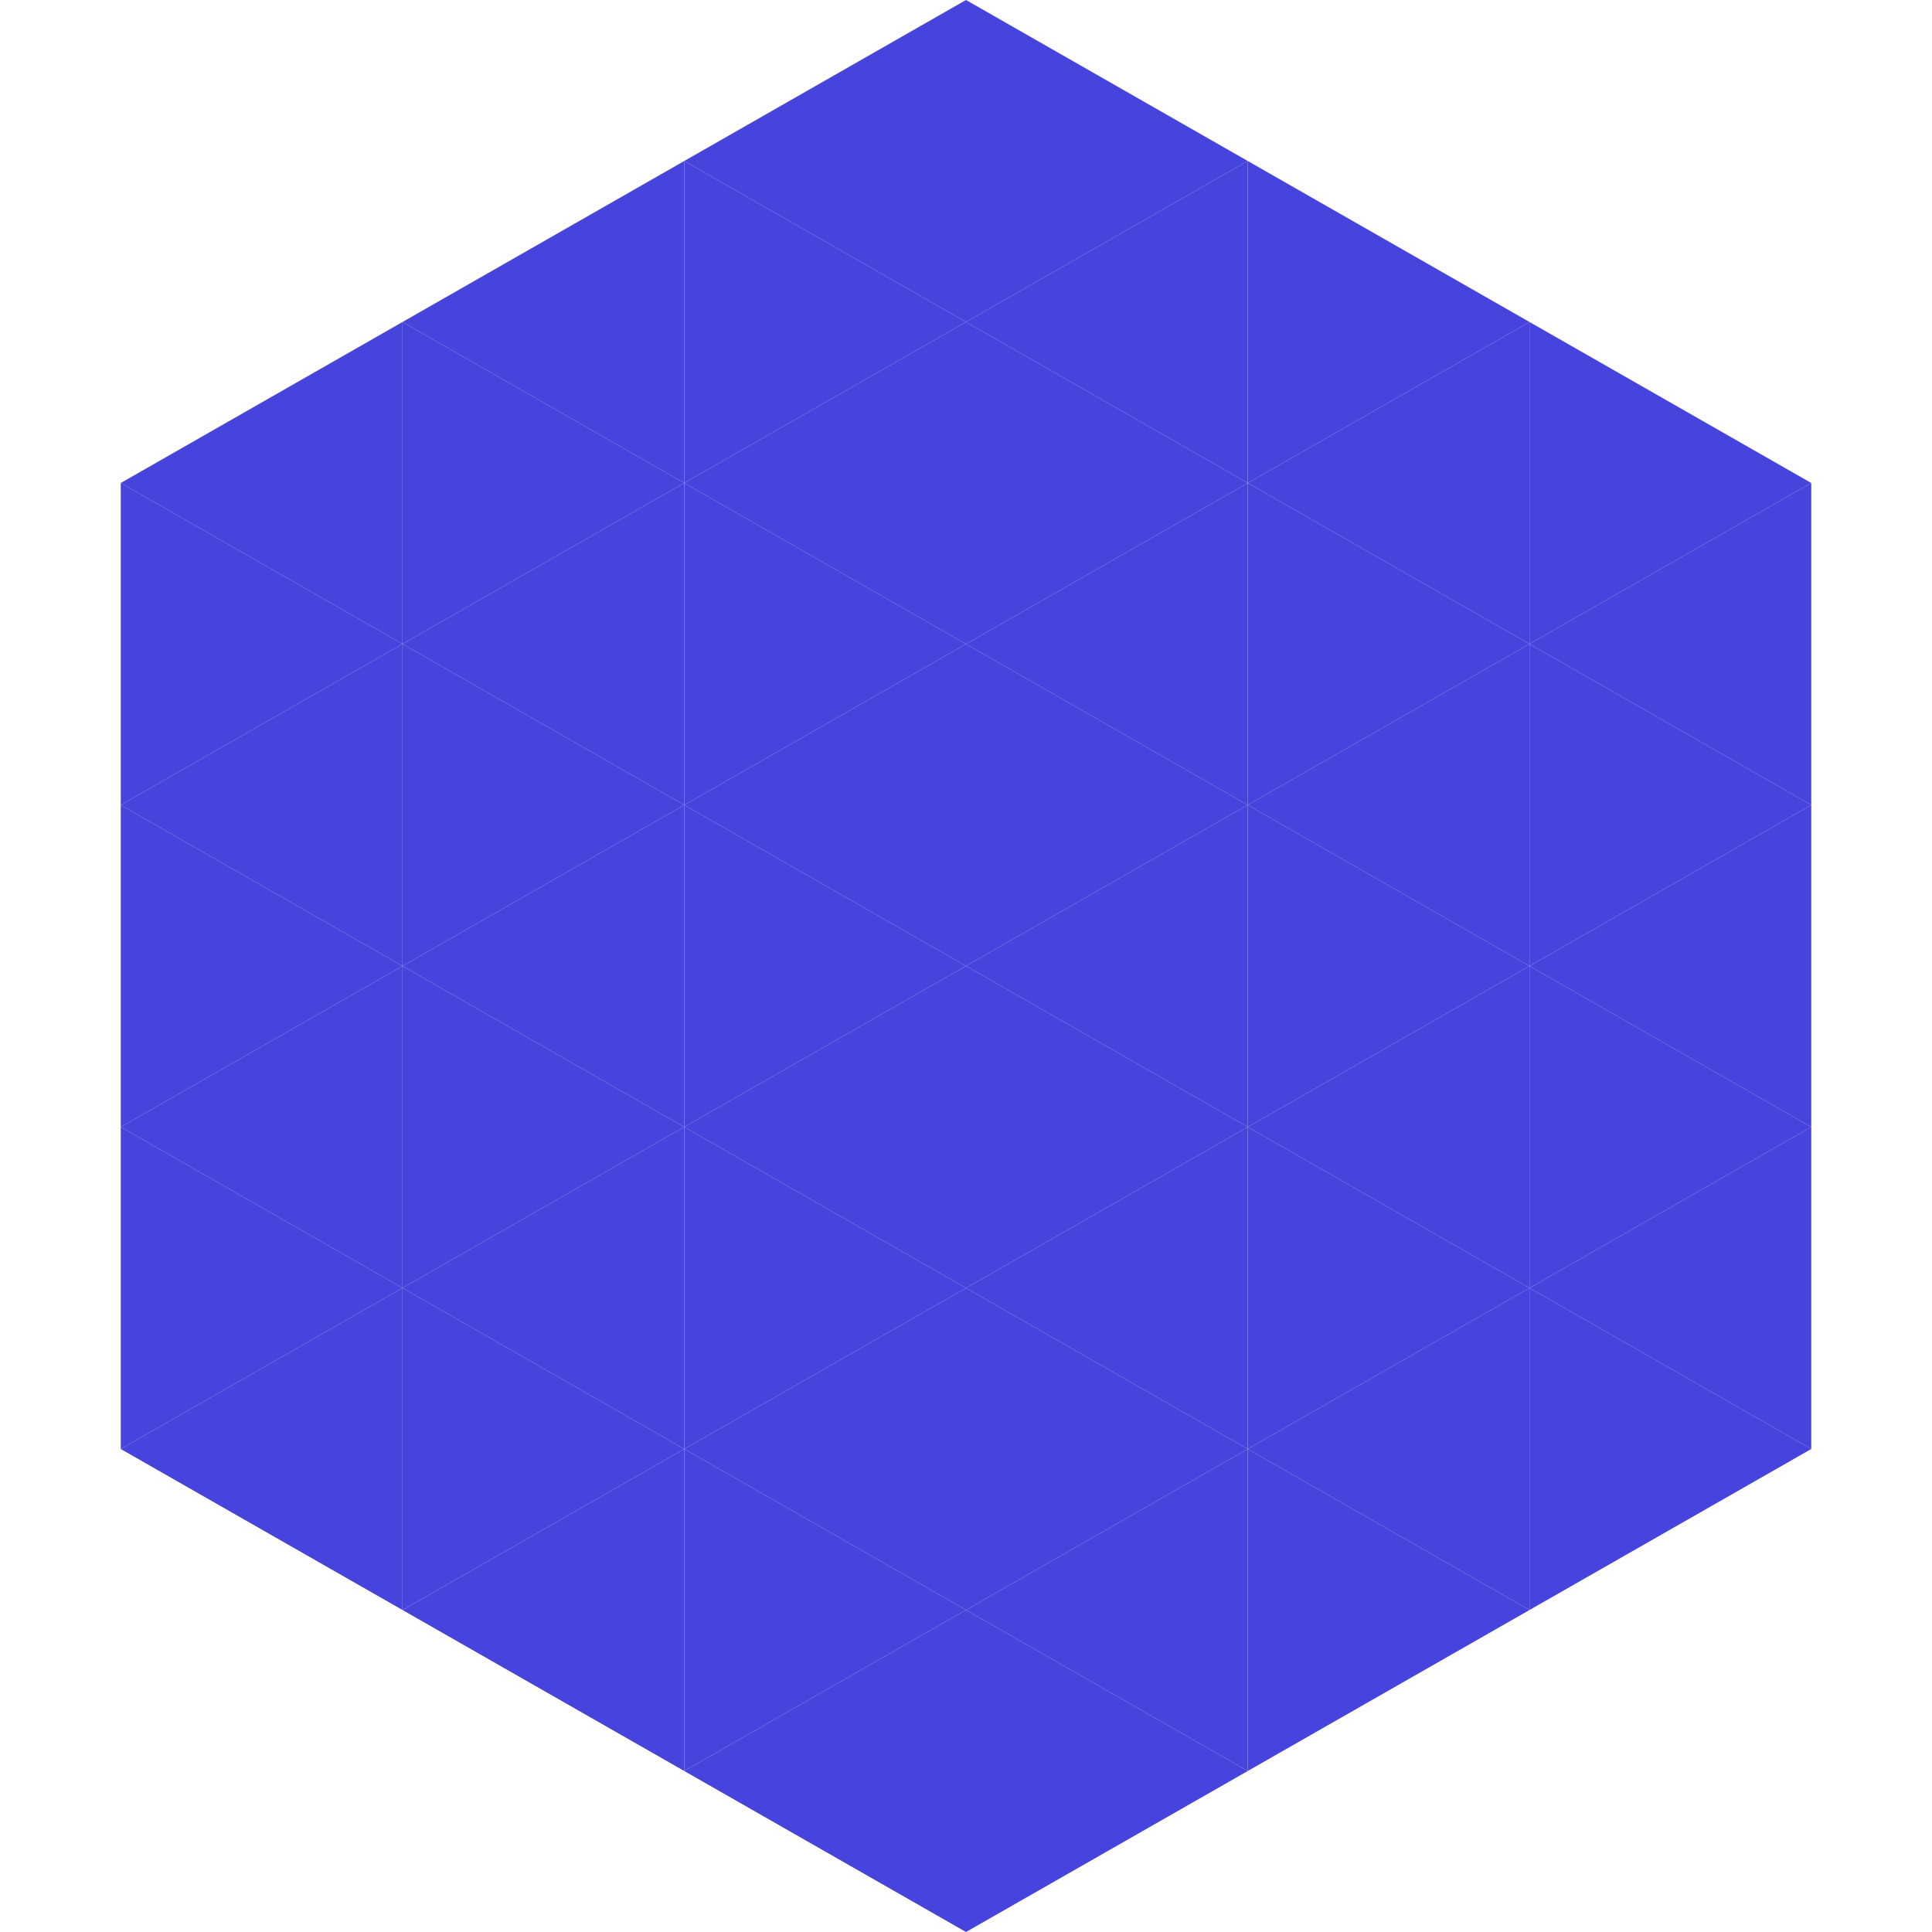
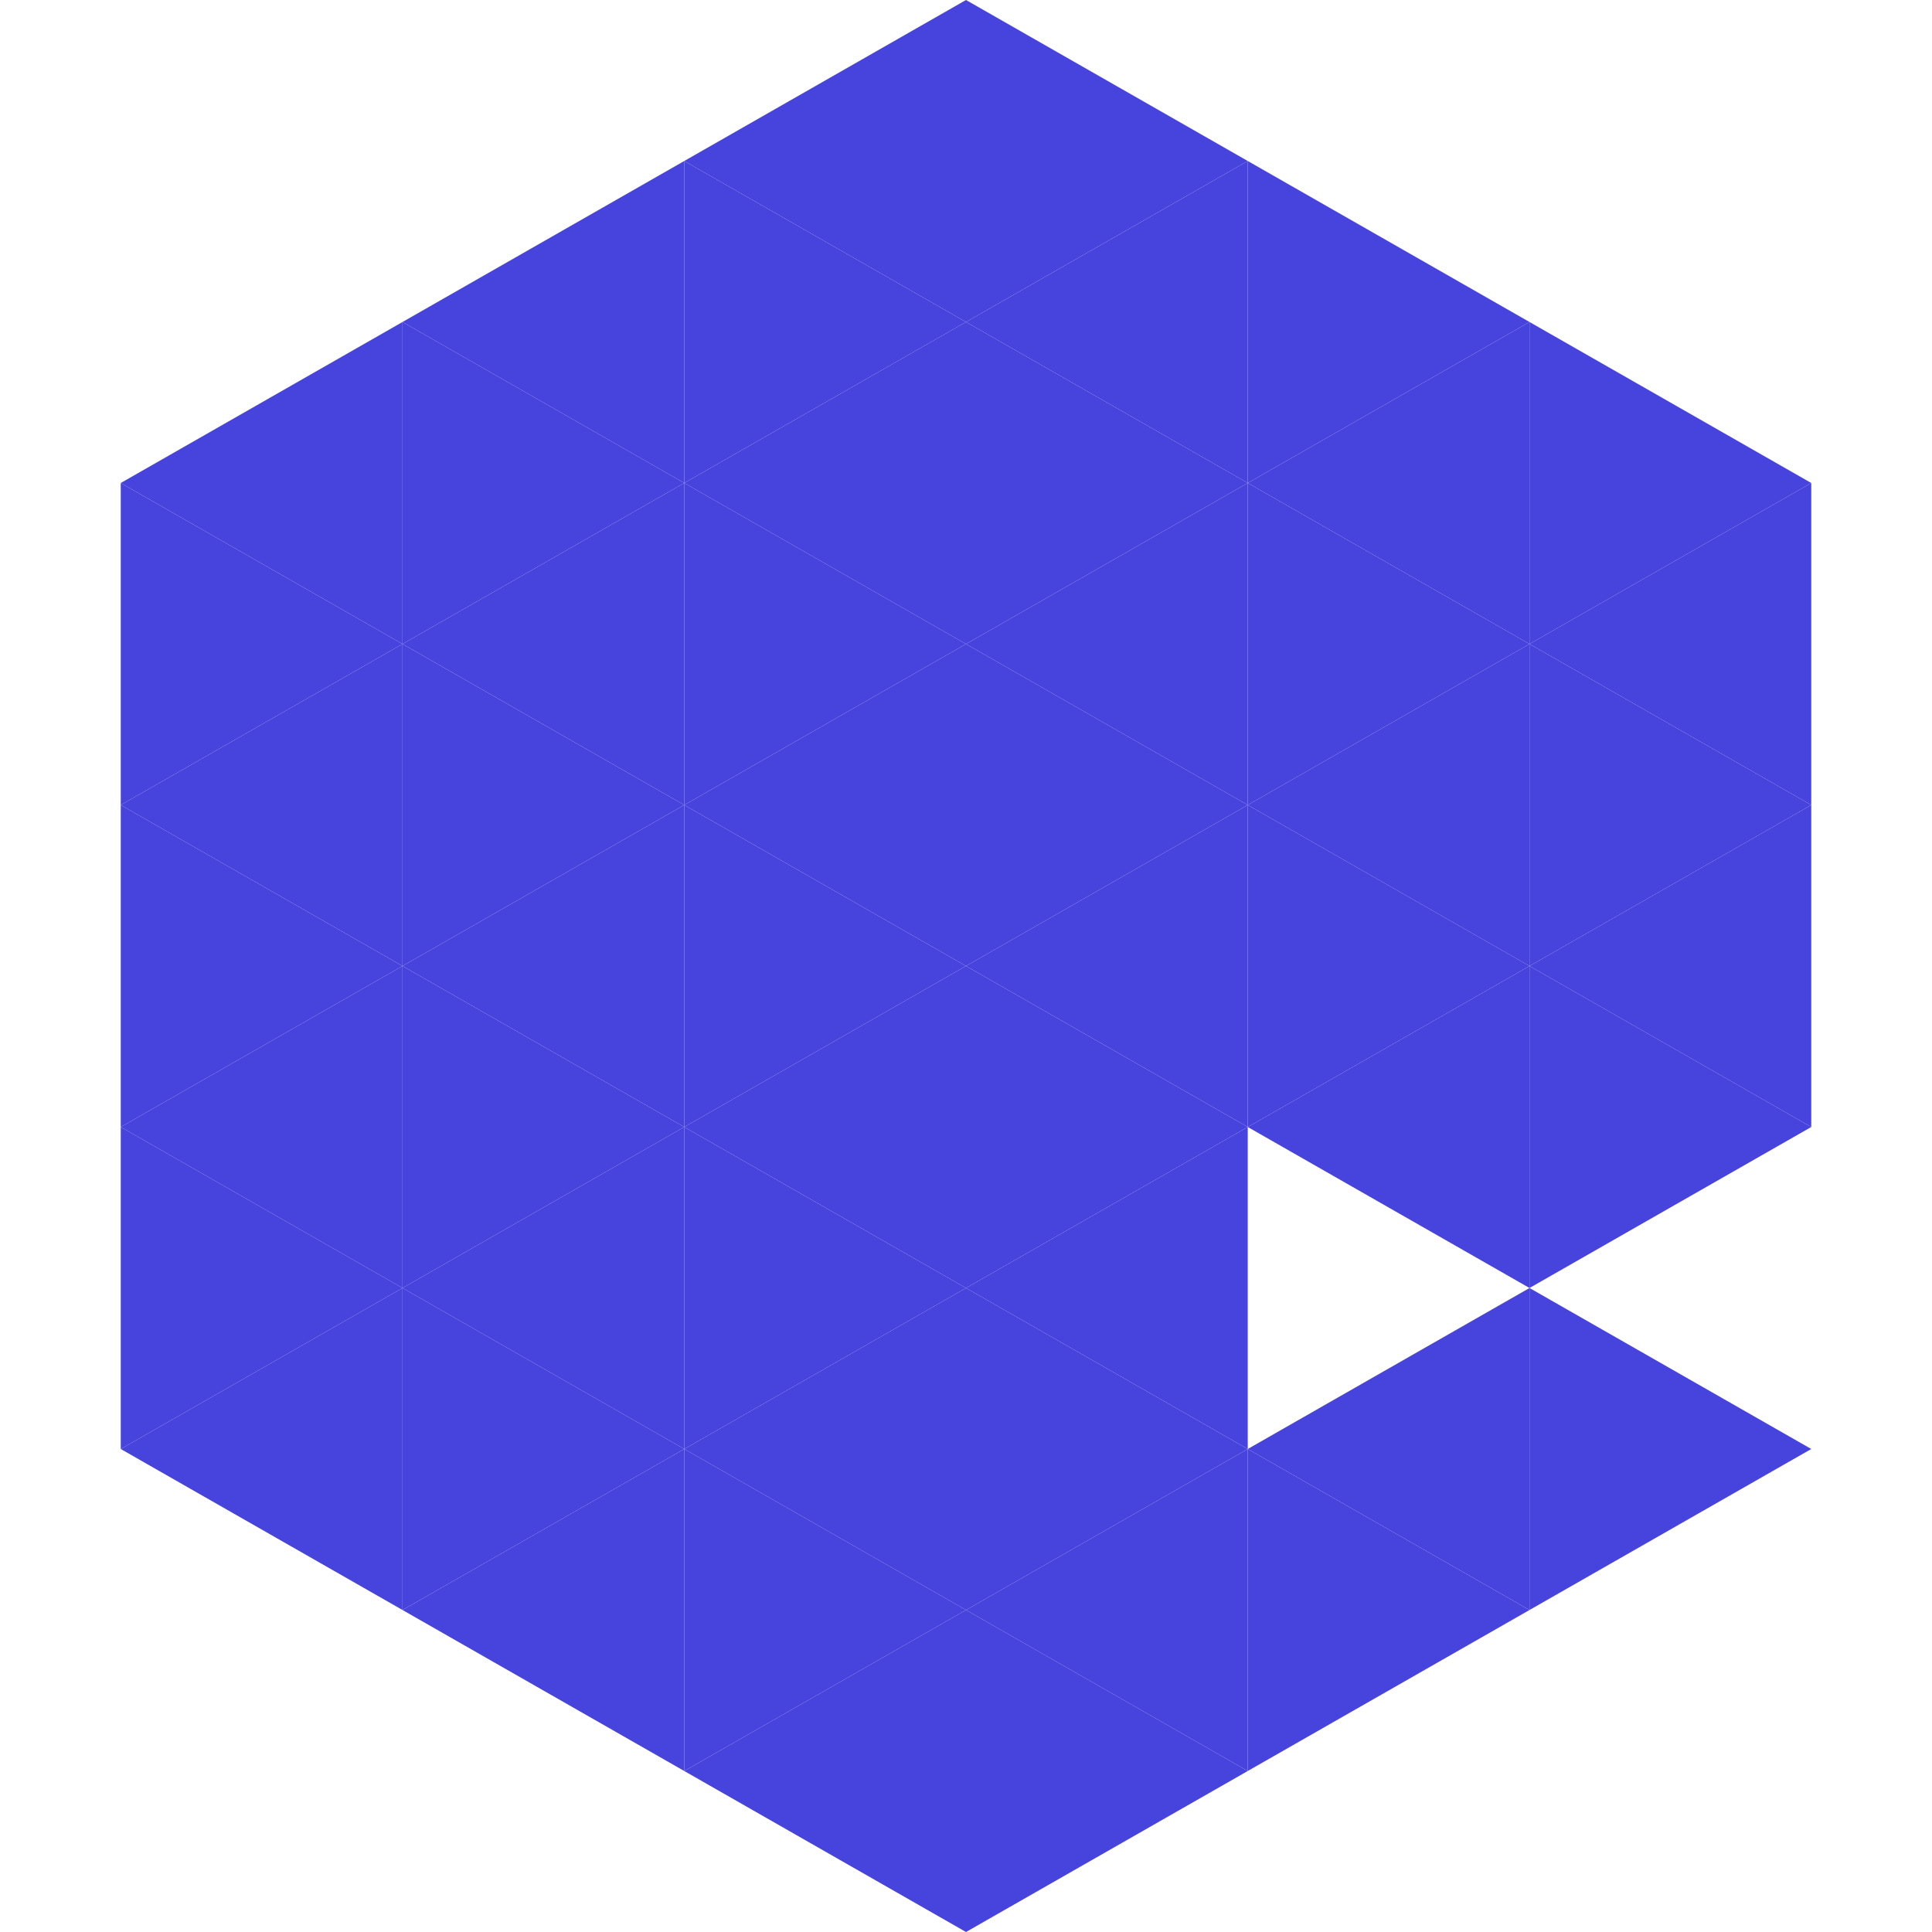
<svg xmlns="http://www.w3.org/2000/svg" width="240" height="240">
  <polygon points="50,40 15,60 50,80" style="fill:rgb(71,67,221)" />
  <polygon points="190,40 225,60 190,80" style="fill:rgb(71,67,221)" />
  <polygon points="15,60 50,80 15,100" style="fill:rgb(71,67,221)" />
  <polygon points="225,60 190,80 225,100" style="fill:rgb(71,67,221)" />
  <polygon points="50,80 15,100 50,120" style="fill:rgb(71,67,221)" />
  <polygon points="190,80 225,100 190,120" style="fill:rgb(71,67,221)" />
  <polygon points="15,100 50,120 15,140" style="fill:rgb(71,67,221)" />
  <polygon points="225,100 190,120 225,140" style="fill:rgb(71,67,221)" />
  <polygon points="50,120 15,140 50,160" style="fill:rgb(71,67,221)" />
  <polygon points="190,120 225,140 190,160" style="fill:rgb(71,67,221)" />
  <polygon points="15,140 50,160 15,180" style="fill:rgb(71,67,221)" />
-   <polygon points="225,140 190,160 225,180" style="fill:rgb(71,67,221)" />
  <polygon points="50,160 15,180 50,200" style="fill:rgb(71,67,221)" />
  <polygon points="190,160 225,180 190,200" style="fill:rgb(71,67,221)" />
  <polygon points="15,180 50,200 15,220" style="fill:rgb(255,255,255); fill-opacity:0" />
  <polygon points="225,180 190,200 225,220" style="fill:rgb(255,255,255); fill-opacity:0" />
  <polygon points="50,0 85,20 50,40" style="fill:rgb(255,255,255); fill-opacity:0" />
  <polygon points="190,0 155,20 190,40" style="fill:rgb(255,255,255); fill-opacity:0" />
  <polygon points="85,20 50,40 85,60" style="fill:rgb(71,67,221)" />
  <polygon points="155,20 190,40 155,60" style="fill:rgb(71,67,221)" />
  <polygon points="50,40 85,60 50,80" style="fill:rgb(71,67,221)" />
  <polygon points="190,40 155,60 190,80" style="fill:rgb(71,67,221)" />
  <polygon points="85,60 50,80 85,100" style="fill:rgb(71,67,221)" />
  <polygon points="155,60 190,80 155,100" style="fill:rgb(71,67,221)" />
  <polygon points="50,80 85,100 50,120" style="fill:rgb(71,67,221)" />
  <polygon points="190,80 155,100 190,120" style="fill:rgb(71,67,221)" />
  <polygon points="85,100 50,120 85,140" style="fill:rgb(71,67,221)" />
  <polygon points="155,100 190,120 155,140" style="fill:rgb(71,67,221)" />
  <polygon points="50,120 85,140 50,160" style="fill:rgb(71,67,221)" />
  <polygon points="190,120 155,140 190,160" style="fill:rgb(71,67,221)" />
  <polygon points="85,140 50,160 85,180" style="fill:rgb(71,67,221)" />
-   <polygon points="155,140 190,160 155,180" style="fill:rgb(71,67,221)" />
  <polygon points="50,160 85,180 50,200" style="fill:rgb(71,67,221)" />
  <polygon points="190,160 155,180 190,200" style="fill:rgb(71,67,221)" />
  <polygon points="85,180 50,200 85,220" style="fill:rgb(71,67,221)" />
  <polygon points="155,180 190,200 155,220" style="fill:rgb(71,67,221)" />
  <polygon points="120,0 85,20 120,40" style="fill:rgb(71,67,221)" />
  <polygon points="120,0 155,20 120,40" style="fill:rgb(71,67,221)" />
  <polygon points="85,20 120,40 85,60" style="fill:rgb(71,67,221)" />
  <polygon points="155,20 120,40 155,60" style="fill:rgb(71,67,221)" />
  <polygon points="120,40 85,60 120,80" style="fill:rgb(71,67,221)" />
  <polygon points="120,40 155,60 120,80" style="fill:rgb(71,67,221)" />
  <polygon points="85,60 120,80 85,100" style="fill:rgb(71,67,221)" />
  <polygon points="155,60 120,80 155,100" style="fill:rgb(71,67,221)" />
  <polygon points="120,80 85,100 120,120" style="fill:rgb(71,67,221)" />
  <polygon points="120,80 155,100 120,120" style="fill:rgb(71,67,221)" />
  <polygon points="85,100 120,120 85,140" style="fill:rgb(71,67,221)" />
  <polygon points="155,100 120,120 155,140" style="fill:rgb(71,67,221)" />
  <polygon points="120,120 85,140 120,160" style="fill:rgb(71,67,221)" />
  <polygon points="120,120 155,140 120,160" style="fill:rgb(71,67,221)" />
  <polygon points="85,140 120,160 85,180" style="fill:rgb(71,67,221)" />
  <polygon points="155,140 120,160 155,180" style="fill:rgb(71,67,221)" />
  <polygon points="120,160 85,180 120,200" style="fill:rgb(71,67,221)" />
  <polygon points="120,160 155,180 120,200" style="fill:rgb(71,67,221)" />
  <polygon points="85,180 120,200 85,220" style="fill:rgb(71,67,221)" />
  <polygon points="155,180 120,200 155,220" style="fill:rgb(71,67,221)" />
  <polygon points="120,200 85,220 120,240" style="fill:rgb(71,67,221)" />
  <polygon points="120,200 155,220 120,240" style="fill:rgb(71,67,221)" />
  <polygon points="85,220 120,240 85,260" style="fill:rgb(255,255,255); fill-opacity:0" />
  <polygon points="155,220 120,240 155,260" style="fill:rgb(255,255,255); fill-opacity:0" />
</svg>